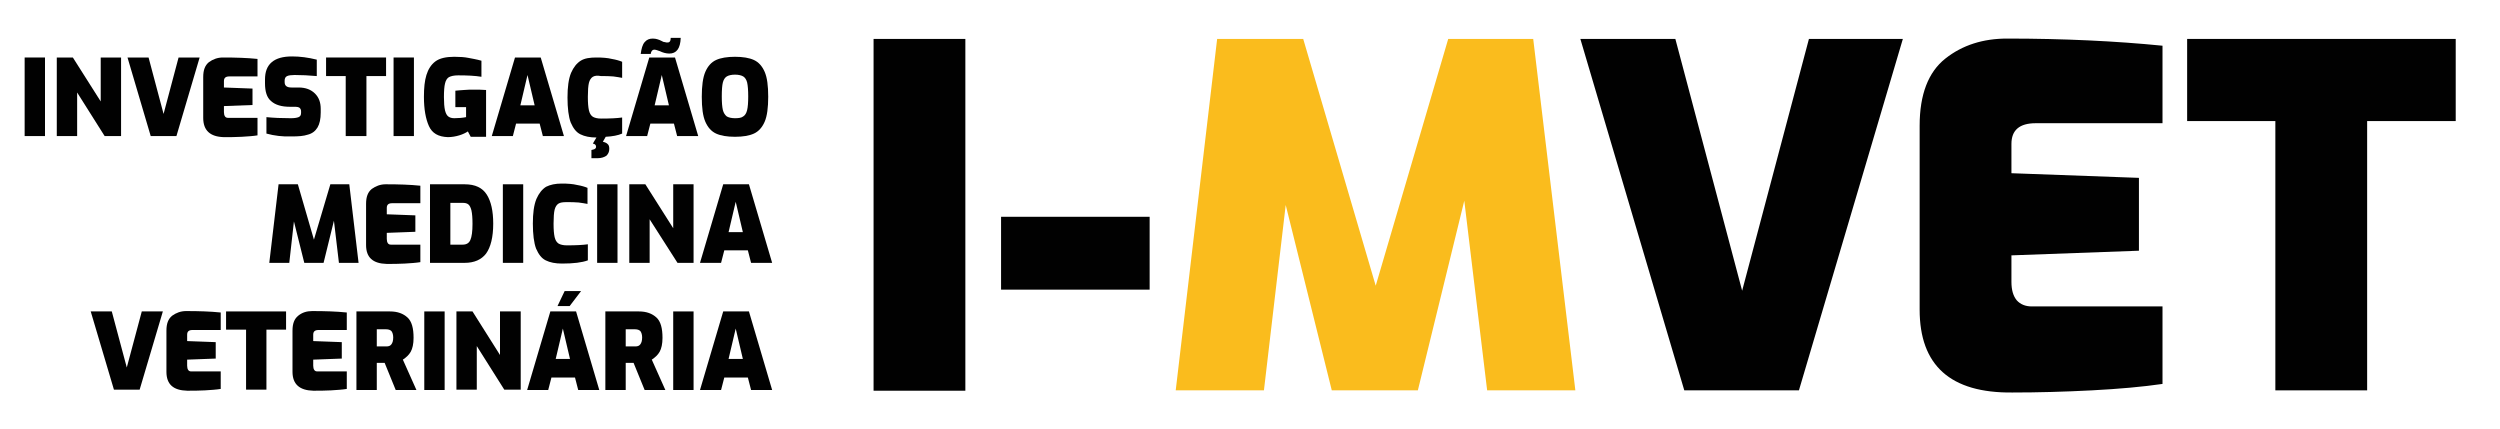
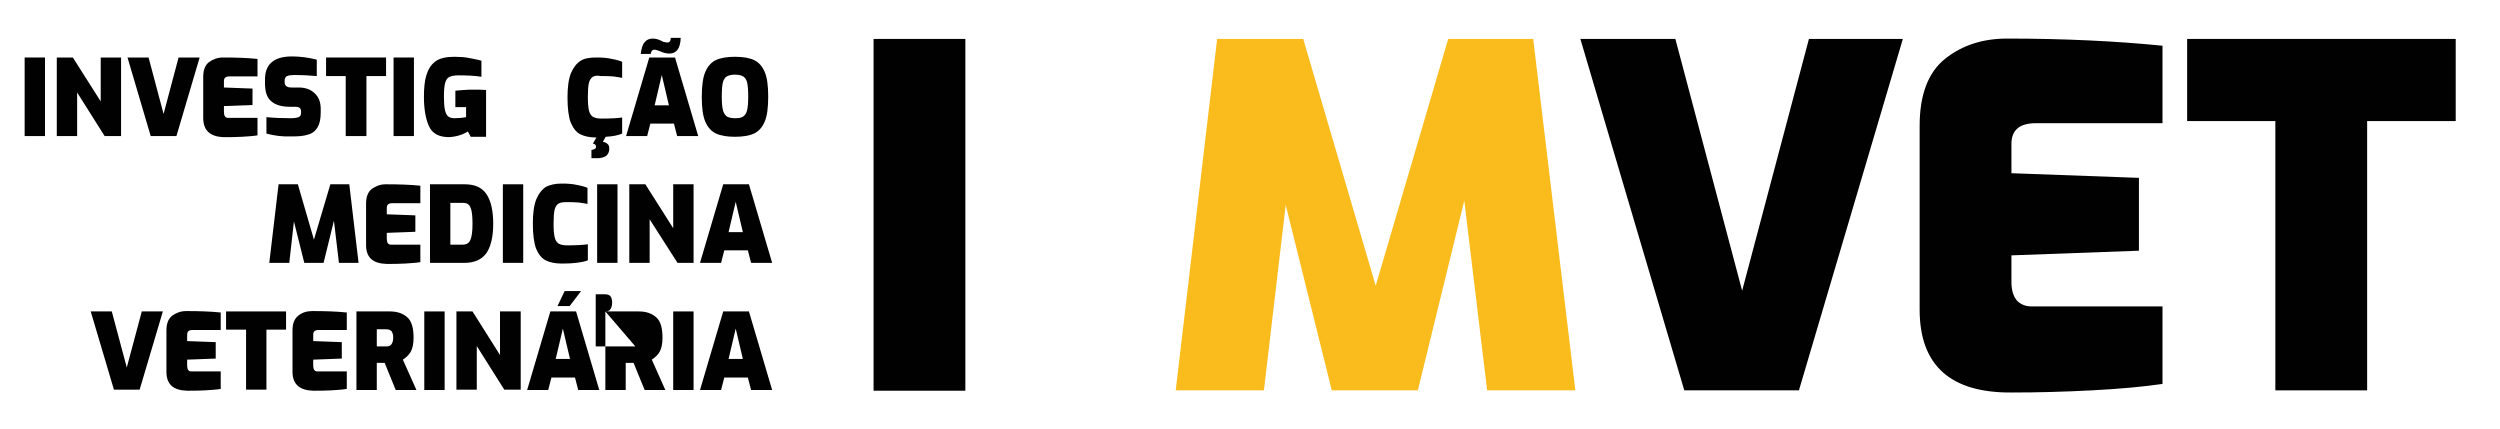
<svg xmlns="http://www.w3.org/2000/svg" xmlns:xlink="http://www.w3.org/1999/xlink" version="1.1" id="Layer_1" x="0px" y="0px" viewBox="0 0 700 120" style="enable-background:new 0 0 700 120;" xml:space="preserve">
  <style type="text/css">
	.st0{fill:#010101;}
	.st1{clip-path:url(#SVGID_2_);fill:#010101;}
	.st2{clip-path:url(#SVGID_2_);fill:#FABC1D;}
</style>
  <rect x="6.9" y="16.1" class="st0" width="5.7" height="22" />
  <polygon class="st0" points="15.9,16.1 20.4,16.1 28.2,28.4 28.2,16.1 33.9,16.1 33.9,38.1 29.3,38.1 21.6,25.9 21.6,38.1   15.9,38.1 " />
  <polygon class="st0" points="35.7,16.1 41.6,16.1 45.8,31.9 50,16.1 55.9,16.1 49.4,38.1 42.2,38.1 " />
  <g>
    <defs>
      <rect id="SVGID_1_" x="-67" y="-237.3" width="841.9" height="595.3" />
    </defs>
    <clipPath id="SVGID_2_">
      <use xlink:href="#SVGID_1_" style="overflow:visible;" />
    </clipPath>
    <path class="st1" d="M56.9,33V21.6c0-2,0.5-3.3,1.6-4.2c1.1-0.8,2.4-1.3,3.9-1.3c3.6,0,6.8,0.1,9.7,0.4v4.9h-7.9   c-1,0-1.5,0.4-1.5,1.3v1.8l8,0.3v4.6l-8,0.3v1.7c0,0.5,0.1,0.9,0.3,1.2c0.2,0.3,0.5,0.4,0.9,0.4h8.2v4.9c-1.2,0.2-2.7,0.3-4.4,0.4   c-1.7,0.1-3.4,0.1-5,0.1C58.8,38.3,56.9,36.5,56.9,33" />
    <path class="st1" d="M74.6,37.4v-4.6c2,0.2,4.2,0.3,6.8,0.3c1,0,1.7-0.1,2.2-0.3c0.5-0.2,0.7-0.6,0.7-1.2v-0.4c0-0.4-0.1-0.7-0.4-1   c-0.3-0.2-0.7-0.3-1.1-0.3h-1.6c-2.3,0-4.1-0.5-5.3-1.6c-1.2-1-1.7-2.7-1.7-5v-1c0-2.2,0.6-3.8,1.9-4.9c1.3-1.1,3.2-1.6,5.7-1.6   c2.2,0,4.5,0.3,6.9,0.9v4.6c-2.2-0.2-4.3-0.3-6.2-0.3c-0.9,0-1.7,0.1-2.1,0.3c-0.5,0.2-0.7,0.7-0.7,1.3V23c0,1,0.6,1.5,1.9,1.5h2   c2,0,3.5,0.6,4.6,1.7c1.1,1.1,1.6,2.5,1.6,4.3v1c0,1.8-0.3,3.2-0.9,4.2c-0.6,1-1.5,1.7-2.7,2c-1.2,0.4-2.6,0.5-4.5,0.5   C79.1,38.3,76.8,38,74.6,37.4" />
    <polygon class="st1" points="96.8,21.3 91.3,21.3 91.3,16.1 108.1,16.1 108.1,21.3 102.6,21.3 102.6,38.1 96.8,38.1  " />
    <rect x="110.2" y="16.1" class="st1" width="5.7" height="22" />
    <path class="st1" d="M120.1,35.3c-0.9-2-1.4-4.7-1.4-8.2c0-2.5,0.2-4.5,0.7-6.1c0.5-1.6,1.3-2.9,2.5-3.8c1.2-0.9,3-1.3,5.3-1.3   c1.6,0,2.9,0.1,3.9,0.3c1,0.2,2.3,0.4,3.7,0.8v4.5c-1.8-0.3-4-0.4-6.5-0.4c-1.2,0-2,0.2-2.6,0.5c-0.5,0.3-0.9,0.9-1.1,1.8   c-0.2,0.8-0.3,2.1-0.3,3.8c0,1.6,0.1,2.8,0.3,3.7c0.2,0.8,0.5,1.4,0.9,1.7c0.4,0.3,0.9,0.5,1.7,0.5c1.2,0,2.3-0.1,3.3-0.3v-2.8h-3   v-4.6c0.6-0.1,1.4-0.1,2.4-0.2c1-0.1,1.9-0.1,2.8-0.1c1,0,2.2,0,3.4,0.1v13.1h-4.3l-0.8-1.5c-0.6,0.4-1.4,0.8-2.4,1.1   c-1,0.3-2.1,0.5-3.2,0.5C122.7,38.3,121,37.3,120.1,35.3" />
-     <path class="st1" d="M144.2,16.1h7.2l6.5,22h-5.9l-0.9-3.5h-6.6l-0.9,3.5h-5.9L144.2,16.1z M149.7,29.5l-2-8.5l-2,8.5H149.7z" />
    <path class="st1" d="M166,21.5c-0.5,0.3-0.9,0.9-1.1,1.7c-0.2,0.8-0.3,2.2-0.3,3.9c0,1.7,0.1,2.9,0.3,3.8c0.2,0.8,0.5,1.4,1.1,1.8   c0.5,0.3,1.3,0.5,2.3,0.5c2.6,0,4.5-0.1,5.9-0.3v4.5c-1.1,0.5-2.7,0.8-4.6,0.9l-0.8,1.4c0.5,0.1,1,0.3,1.3,0.6   c0.4,0.3,0.5,0.8,0.5,1.4c0,0.8-0.3,1.4-0.8,1.9c-0.6,0.4-1.4,0.7-2.5,0.7h-1.7v-2.3l0.4-0.1c0.6-0.1,0.9-0.4,0.9-0.8   c0-0.5-0.3-0.8-0.9-0.9l1-1.7h0c-1.8,0-3.3-0.3-4.5-0.9c-1.2-0.6-2-1.7-2.7-3.3c-0.6-1.6-0.9-4-0.9-7c0-2.9,0.3-5.2,1-6.9   c0.7-1.6,1.6-2.7,2.7-3.4s2.6-0.9,4.4-0.9c1.6,0,3.1,0.1,4.3,0.4c1.2,0.2,2.2,0.5,2.9,0.8v4.5c-0.7-0.1-1.5-0.3-2.5-0.4   c-1-0.1-2.2-0.1-3.4-0.1C167.2,21.1,166.5,21.2,166,21.5" />
    <path class="st1" d="M181.8,16.1h7.2l6.5,22h-5.9l-0.9-3.5h-6.6l-0.9,3.5h-5.9L181.8,16.1z M180.5,11.8c0.6-0.7,1.3-1,2.3-1   c0.5,0,1,0.1,1.3,0.2c0.4,0.1,0.8,0.3,1.2,0.5c0.3,0.2,0.6,0.3,0.9,0.3c0.2,0.1,0.5,0.1,0.7,0.1c0.6,0,0.9-0.4,0.9-1.3h2.8   c-0.1,3-1.2,4.4-3.2,4.4c-0.5,0-1-0.1-1.4-0.2c-0.4-0.1-0.9-0.3-1.3-0.5c-0.1,0-0.3-0.1-0.6-0.2c-0.3-0.1-0.6-0.2-0.9-0.2   c-0.5,0-0.9,0.4-1,1.2h-2.8C179.6,13.6,179.9,12.5,180.5,11.8 M187.3,29.5l-2-8.5l-2,8.5H187.3z" />
    <path class="st1" d="M200.5,37.4c-1.3-0.6-2.3-1.7-3-3.3c-0.7-1.6-1-3.9-1-7c0-3,0.3-5.4,1-7c0.7-1.6,1.7-2.7,3-3.3   s3.1-0.9,5.3-0.9c2.2,0,4,0.3,5.3,0.9s2.3,1.7,3,3.3c0.7,1.6,1,3.9,1,7c0,3-0.3,5.4-1,7c-0.7,1.6-1.7,2.7-3,3.3   c-1.3,0.6-3.1,0.9-5.3,0.9C203.6,38.3,201.8,38,200.5,37.4 M208.1,32.6c0.5-0.3,0.9-0.9,1.1-1.8c0.2-0.8,0.3-2.1,0.3-3.8   c0-1.7-0.1-3-0.3-3.9c-0.2-0.8-0.6-1.4-1.1-1.7s-1.3-0.5-2.3-0.5s-1.8,0.2-2.3,0.5s-0.9,0.9-1.1,1.7c-0.2,0.8-0.3,2.1-0.3,3.9   c0,1.7,0.1,2.9,0.3,3.8c0.2,0.8,0.6,1.4,1.1,1.8c0.5,0.3,1.3,0.5,2.3,0.5S207.6,33,208.1,32.6" />
    <polygon class="st1" points="94.9,73.6 93.5,61.8 90.6,73.6 85.2,73.6 82.3,62 81,73.6 75.4,73.6 78,51.6 83.4,51.6 87.9,67.1    92.5,51.6 97.8,51.6 100.4,73.6  " />
    <path class="st1" d="M102.5,68.6V57.1c0-2,0.5-3.3,1.6-4.2c1.1-0.8,2.4-1.3,3.9-1.3c3.6,0,6.8,0.1,9.7,0.4v4.9h-7.9   c-1,0-1.5,0.4-1.5,1.3v1.8l8,0.3v4.6l-8,0.3v1.7c0,0.5,0.1,0.9,0.3,1.2c0.2,0.3,0.5,0.4,0.9,0.4h8.2v4.9c-1.2,0.2-2.7,0.3-4.4,0.4   c-1.7,0.1-3.4,0.1-5,0.1C104.4,73.8,102.5,72.1,102.5,68.6" />
    <path class="st1" d="M120.4,51.6h9.7c3,0,5,1,6.2,2.9c1.2,1.9,1.8,4.6,1.8,8.1c0,3.8-0.7,6.6-2,8.4c-1.3,1.7-3.3,2.6-6,2.6h-9.7   V51.6z M129.5,68.5c1.1,0,1.8-0.4,2.2-1.3c0.4-0.9,0.6-2.4,0.6-4.5c0-1.7-0.1-2.9-0.3-3.8c-0.2-0.8-0.5-1.4-0.9-1.7   c-0.4-0.3-0.9-0.4-1.6-0.4h-3.4v11.7H129.5z" />
    <rect x="140.8" y="51.6" class="st1" width="5.7" height="22" />
    <path class="st1" d="M152.8,72.9c-1.2-0.6-2-1.7-2.7-3.3c-0.6-1.6-0.9-4-0.9-7c0-2.9,0.3-5.2,1-6.9c0.7-1.6,1.6-2.7,2.7-3.4   c1.2-0.6,2.6-0.9,4.4-0.9c1.6,0,3.1,0.1,4.3,0.4c1.2,0.2,2.2,0.5,2.9,0.8v4.5c-0.7-0.1-1.5-0.3-2.5-0.4c-1-0.1-2.2-0.1-3.4-0.1   c-1,0-1.7,0.1-2.2,0.4c-0.5,0.3-0.9,0.9-1.1,1.7c-0.2,0.8-0.3,2.2-0.3,3.9c0,1.7,0.1,2.9,0.3,3.8c0.2,0.8,0.5,1.4,1.1,1.8   c0.5,0.3,1.3,0.5,2.3,0.5c2.6,0,4.5-0.1,5.9-0.3v4.5c-1.6,0.6-4,0.9-7.2,0.9C155.5,73.8,154,73.5,152.8,72.9" />
    <rect x="167.2" y="51.6" class="st1" width="5.7" height="22" />
    <polygon class="st1" points="176.2,51.6 180.7,51.6 188.5,63.9 188.5,51.6 194.2,51.6 194.2,73.6 189.7,73.6 181.9,61.4    181.9,73.6 176.2,73.6  " />
    <path class="st1" d="M202.5,51.6h7.2l6.5,22h-5.9l-0.9-3.5h-6.6l-0.9,3.5H196L202.5,51.6z M208,65l-2-8.5l-2,8.5H208z" />
    <polygon class="st1" points="25.4,87.2 31.3,87.2 35.5,102.9 39.7,87.2 45.6,87.2 39.1,109.1 31.9,109.1  " />
    <path class="st1" d="M46.6,104.1V92.6c0-2,0.5-3.3,1.6-4.2c1.1-0.8,2.4-1.3,3.9-1.3c3.6,0,6.8,0.1,9.7,0.4v4.9h-7.9   c-1,0-1.5,0.4-1.5,1.3v1.8l8,0.3v4.6l-8,0.3v1.7c0,0.5,0.1,0.9,0.3,1.2c0.2,0.3,0.5,0.4,0.9,0.4h8.2v4.9c-1.2,0.2-2.7,0.3-4.4,0.4   c-1.7,0.1-3.4,0.1-5,0.1C48.5,109.3,46.6,107.6,46.6,104.1" />
    <polygon class="st1" points="68.9,92.3 63.3,92.3 63.3,87.2 80.1,87.2 80.1,92.3 74.6,92.3 74.6,109.1 68.9,109.1  " />
    <path class="st1" d="M81.9,104.1V92.6c0-2,0.5-3.3,1.6-4.2s2.4-1.3,3.9-1.3c3.6,0,6.8,0.1,9.7,0.4v4.9h-7.9c-1,0-1.5,0.4-1.5,1.3   v1.8l8,0.3v4.6l-8,0.3v1.7c0,0.5,0.1,0.9,0.3,1.2c0.2,0.3,0.5,0.4,0.9,0.4h8.2v4.9c-1.2,0.2-2.7,0.3-4.4,0.4   c-1.7,0.1-3.4,0.1-5,0.1C83.9,109.3,81.9,107.6,81.9,104.1" />
    <path class="st1" d="M99.8,87.2h9.4c2.1,0,3.7,0.6,4.9,1.7c1.2,1.1,1.7,3,1.7,5.7c0,1.7-0.3,3-0.8,3.9c-0.5,0.9-1.3,1.6-2.2,2.2   l3.8,8.5h-5.8l-3.1-7.6h-2.2v7.6h-5.7V87.2z M108.2,97c0.7,0,1.1-0.2,1.4-0.6c0.3-0.4,0.5-1,0.5-1.9c0-0.8-0.2-1.4-0.5-1.8   c-0.3-0.3-0.8-0.5-1.5-0.5h-2.6V97H108.2z" />
    <rect x="118.8" y="87.2" class="st1" width="5.7" height="22" />
    <polygon class="st1" points="127.8,87.2 132.3,87.2 140,99.4 140,87.2 145.8,87.2 145.8,109.1 141.2,109.1 133.5,96.9 133.5,109.1    127.8,109.1  " />
    <path class="st1" d="M154.1,87.2h7.2l6.5,22h-5.9l-0.9-3.5h-6.6l-0.9,3.5h-5.9L154.1,87.2z M159.6,100.5l-2-8.5l-2,8.5H159.6z    M158.1,81.5h4.6l-3.2,4.2h-3.4L158.1,81.5z" />
-     <path class="st1" d="M169.5,87.2h9.4c2.1,0,3.7,0.6,4.9,1.7c1.2,1.1,1.7,3,1.7,5.7c0,1.7-0.3,3-0.8,3.9c-0.5,0.9-1.3,1.6-2.2,2.2   l3.8,8.5h-5.8l-3.1-7.6h-2.2v7.6h-5.7V87.2z M177.9,97c0.7,0,1.1-0.2,1.4-0.6c0.3-0.4,0.5-1,0.5-1.9c0-0.8-0.2-1.4-0.5-1.8   c-0.3-0.3-0.8-0.5-1.5-0.5h-2.6V97H177.9z" />
+     <path class="st1" d="M169.5,87.2h9.4c2.1,0,3.7,0.6,4.9,1.7c1.2,1.1,1.7,3,1.7,5.7c0,1.7-0.3,3-0.8,3.9c-0.5,0.9-1.3,1.6-2.2,2.2   l3.8,8.5h-5.8l-3.1-7.6h-2.2v7.6h-5.7V87.2z c0.7,0,1.1-0.2,1.4-0.6c0.3-0.4,0.5-1,0.5-1.9c0-0.8-0.2-1.4-0.5-1.8   c-0.3-0.3-0.8-0.5-1.5-0.5h-2.6V97H177.9z" />
    <rect x="188.5" y="87.2" class="st1" width="5.7" height="22" />
    <path class="st1" d="M202.5,87.2h7.2l6.5,22h-5.9l-0.9-3.5h-6.6l-0.9,3.5H196L202.5,87.2z M208,100.5l-2-8.5l-2,8.5H208z" />
    <rect x="244.6" y="10.9" class="st1" width="25.7" height="98.5" />
-     <rect x="280.3" y="60.7" class="st1" width="41.6" height="20.4" />
    <polygon class="st2" points="416.4,109.3 410,56.2 397,109.3 372.9,109.3 360,57.4 353.9,109.3 329.2,109.3 340.8,10.9 364.9,10.9    385.2,80 405.5,10.9 429.3,10.9 441.1,109.3  " />
    <polygon class="st1" points="442.5,10.9 469.1,10.9 487.8,81.4 506.5,10.9 532.8,10.9 503.7,109.3 471.6,109.3  " />
    <path class="st1" d="M537.5,86.7V35.2c0-8.7,2.4-15,7.2-18.8c4.8-3.8,10.6-5.6,17.3-5.6c15.9,0,30.4,0.7,43.5,2v21.7H570   c-4.5,0-6.8,1.9-6.8,5.8v8.2l35.7,1.3v20.4l-35.7,1.3v7.4c0,2.3,0.5,4,1.5,5.2c1,1.1,2.4,1.7,4.2,1.7h36.6v21.7   c-5.5,0.8-12.1,1.4-19.8,1.8c-7.7,0.4-15.1,0.6-22.2,0.6C546.1,110.1,537.5,102.3,537.5,86.7" />
    <polygon class="st1" points="637.1,33.9 612.4,33.9 612.4,10.9 687.6,10.9 687.6,33.9 662.8,33.9 662.8,109.3 637.1,109.3  " />
  </g>
</svg>